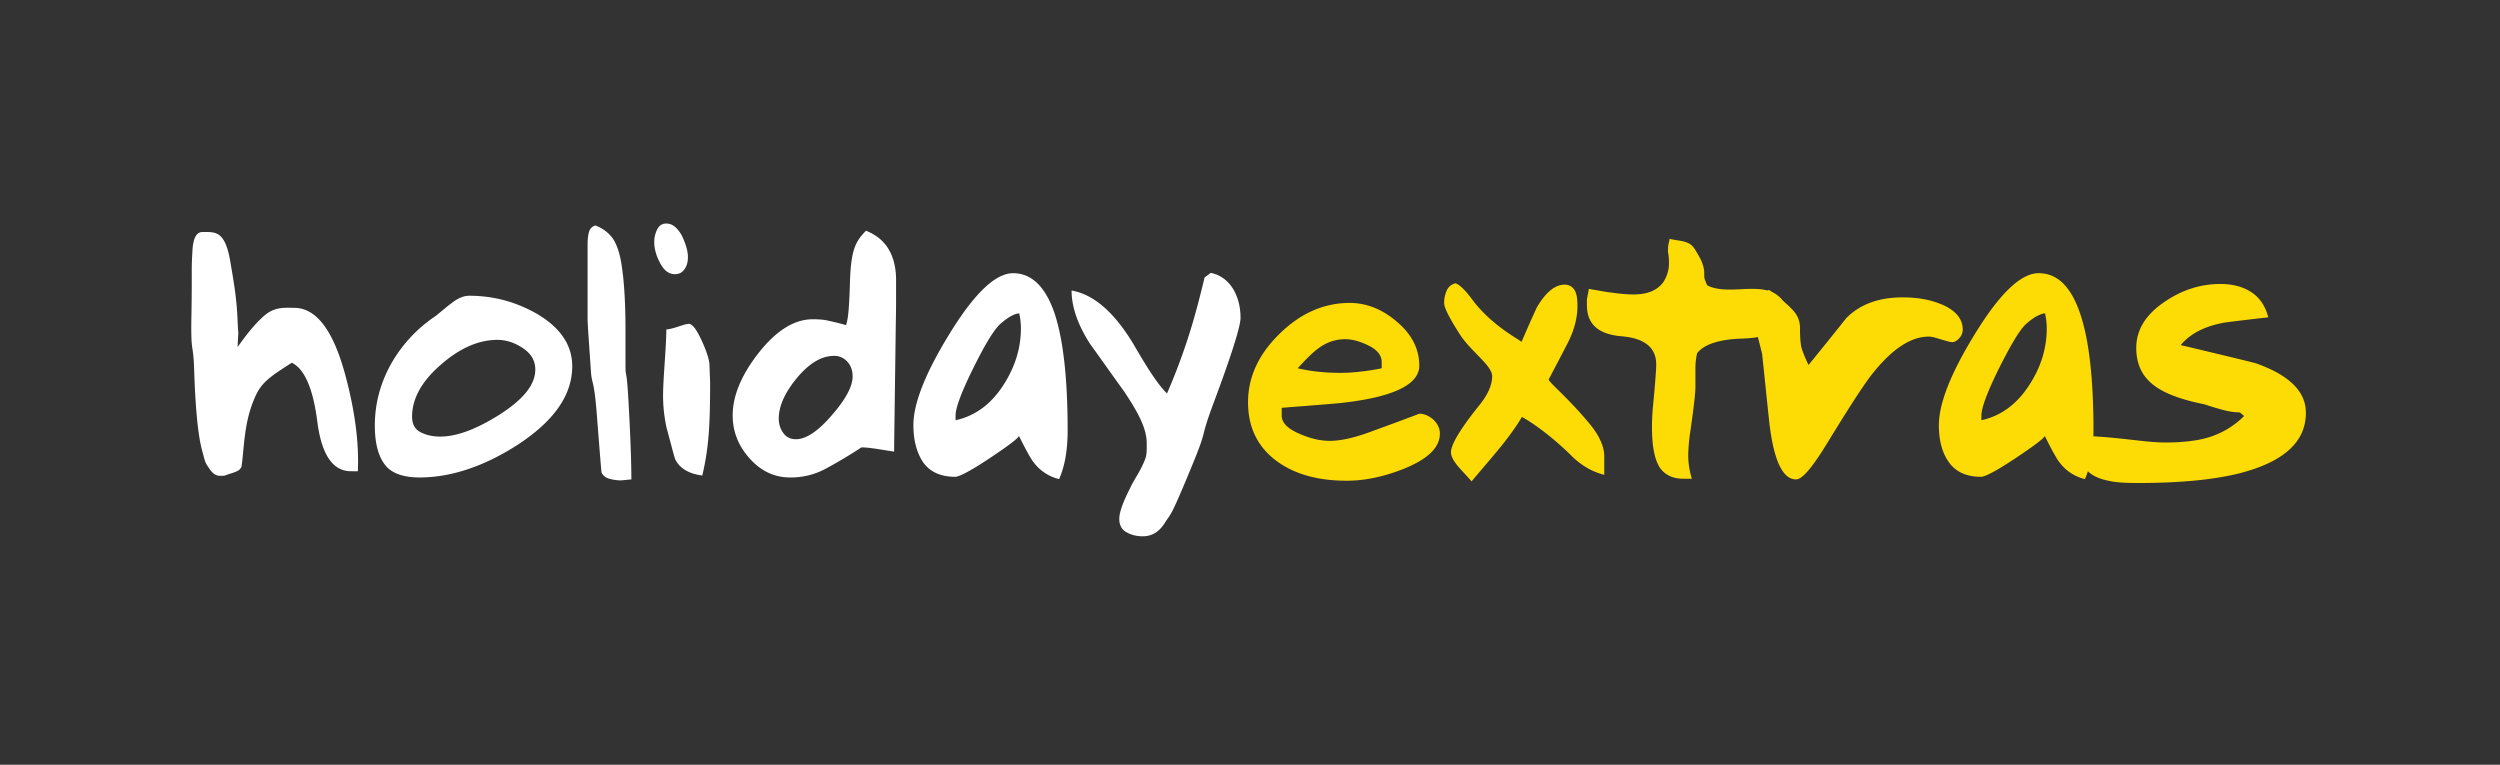
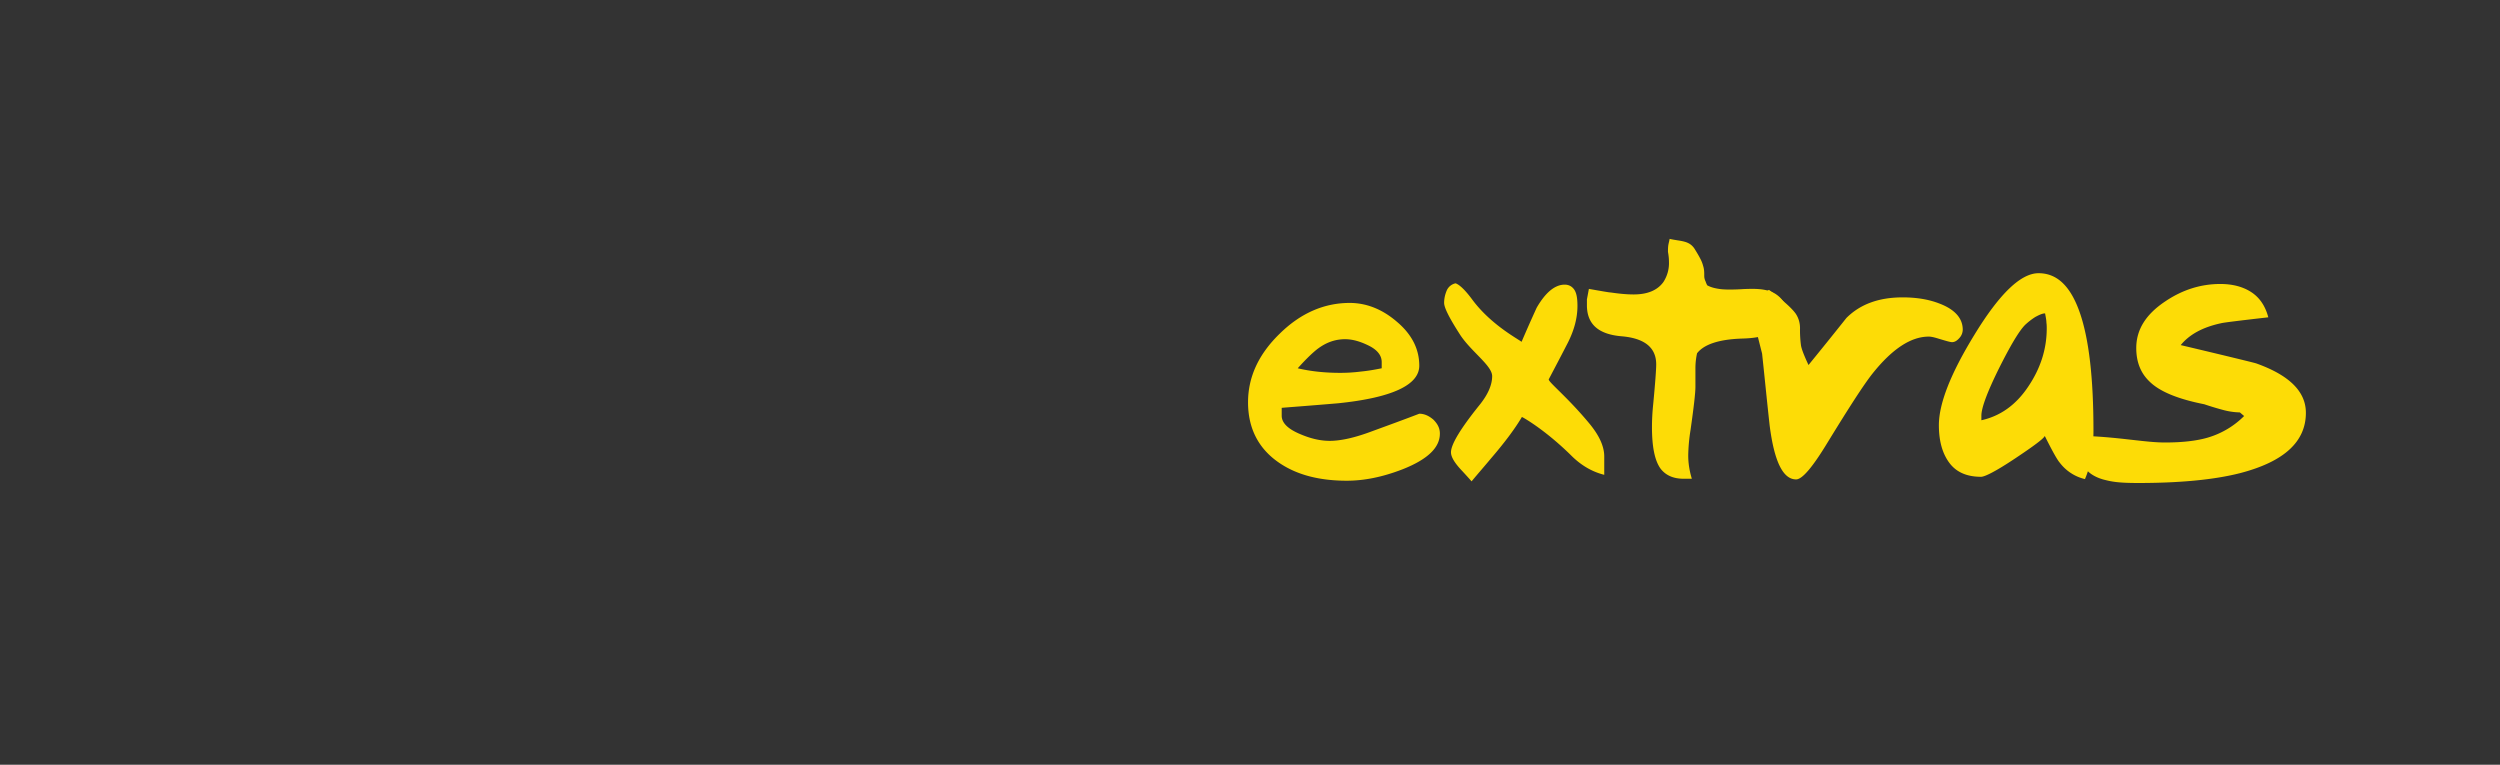
<svg xmlns="http://www.w3.org/2000/svg" viewBox="0 0 170 52">
  <rect x="0" y="0" width="170" height="52" fill="#333333" stroke="none" />
  <g id="HolidayExtras-logo-horizontal-transparent" fill="none" fill-rule="evenodd">
    <g id="holiday-extras-logo-main-web-copy" fill-rule="nonzero" transform="translate(13 15)">
-       <path id="Shape" fill="#FFF" d="M11.333 17.044h-.466c-1.245 0-2-1.133-2.29-3.377-.288-2.245-.866-3.578-1.733-4-1.755 1.11-2.155 1.444-2.622 2.622-.644 1.6-.622 3.267-.8 4.444 0 0-.066.134-.133.2-.089.067-.178.134-.6.267-.445.133-.289.156-.733.156-.445 0-.69-.445-.823-.645-.2-.267-.244-.533-.355-.955-.29-.956-.49-2.845-.578-5.69-.067-1.933-.244-.822-.178-3.888C.067 3.133 0 3.444.09 2c.022-.4.089-.689.2-.911C.4.889.556.778.756.778c.866 0 1.555-.134 1.91 2.044.267 1.534.445 2.667.49 4 .066 1.378.066.267 0 1.778.6-.844 1.133-1.511 1.644-1.978.8-.8 1.533-.689 2.2-.689 1.511 0 2.667 1.534 3.489 4.6.644 2.4.933 4.578.844 6.511zm14.578-7.133c0 1.978-1.267 3.756-3.778 5.378-2.266 1.444-4.489 2.178-6.6 2.178-1.133 0-1.933-.29-2.377-.89-.445-.6-.667-1.466-.667-2.644 0-1.489.378-2.889 1.111-4.2a9.568 9.568 0 0 1 3.022-3.244c.467-.378.8-.667 1.045-.845.444-.355.844-.533 1.244-.533 1.622 0 3.111.4 4.511 1.178 1.667.955 2.49 2.155 2.49 3.622zm-2.511.222c0-.6-.267-1.066-.822-1.444-.556-.378-1.134-.578-1.756-.578-1.266 0-2.555.556-3.844 1.689-1.311 1.133-1.956 2.311-1.956 3.533 0 .49.178.845.556 1.045.378.2.822.31 1.355.31 1.111 0 2.423-.488 3.956-1.444 1.667-1.044 2.511-2.066 2.511-3.11zm6.533 7.467l-.71.067c-.29 0-.534-.045-.779-.111a.828.828 0 0 1-.533-.4c-.022-.067-.111-1.223-.289-3.467-.222-3.133-.378-2.4-.444-3.511-.156-2.311-.222-3.156-.222-3.49V1.668c0-.334.022-.623.088-.867.067-.244.2-.4.445-.467.533.2.955.534 1.244.978.223.378.4.889.511 1.556.112.666.178 1.355.223 2.11.044.756.066 1.556.066 2.445v-.11 2.377c0 1.2.067.133.2 2.533.134 2.378.2 4.178.2 5.378zm3.845-15.111c0 .311-.067.578-.222.8-.156.244-.378.355-.667.355-.4 0-.733-.244-1-.755-.267-.489-.4-.978-.4-1.445 0-.288.067-.577.2-.844s.333-.4.622-.4c.4 0 .733.267 1.045.8.266.556.422 1.044.422 1.489zm1.51 8.555c0 1.312-.021 2.423-.088 3.356-.067.933-.2 1.911-.444 2.933-.89-.11-1.512-.466-1.823-1.066-.066-.111-.244-.845-.6-2.156a10.132 10.132 0 0 1-.244-2.244c0-.49.044-1.223.111-2.223.067-1 .111-1.733.111-2.244.178 0 .511-.089.978-.244.267-.09.444-.134.555-.134.245 0 .534.4.89 1.178.355.778.51 1.333.51 1.644l.045 1.2zm12.645-6.977c0 2.089 0 1.866-.022 3.155-.067 5.156-.111 7.978-.111 8.49-.111-.023-.444-.068-.978-.156-.555-.09-.955-.134-1.244-.134a31.882 31.882 0 0 1-2.378 1.422 4.963 4.963 0 0 1-2.467.623c-1.066 0-1.977-.423-2.755-1.29-.778-.866-1.156-1.844-1.156-2.933 0-1.31.578-2.71 1.711-4.177C39.756 7.489 41 6.71 42.267 6.71c.4 0 .733.022 1.022.089.289.067.711.156 1.244.311.111-.378.2-.733.267-2.978.067-2.244.422-2.755 1.089-3.444.711.289 1.222.711 1.555 1.289.334.578.49 1.266.49 2.089zM44.978 10.6c0-.4-.111-.733-.356-1a1.164 1.164 0 0 0-.91-.4c-.845 0-1.668.489-2.512 1.489-.822 1-1.244 1.911-1.244 2.778 0 .377.11.71.31.977.2.29.49.423.867.423.667 0 1.49-.534 2.423-1.623.955-1.088 1.422-1.977 1.422-2.644zM59.6 14.267c0 .644-.044 1.222-.133 1.755a6.52 6.52 0 0 1-.445 1.556 3.015 3.015 0 0 1-1.71-1.111c-.179-.2-.512-.8-1.023-1.823-.067.178-.756.69-2.022 1.534-1.267.844-2.045 1.244-2.311 1.244-1 0-1.712-.333-2.178-.978-.445-.666-.667-1.51-.667-2.533 0-1.467.8-3.511 2.422-6.155 1.711-2.8 3.156-4.178 4.356-4.178 1.244 0 2.178.889 2.8 2.666.6 1.756.911 4.445.911 8.023zm-3.178-6.934c0-.11 0-.244-.022-.4 0-.155-.044-.377-.089-.622-.178 0-.4.089-.667.245a4.643 4.643 0 0 0-.688.533c-.423.422-1.023 1.422-1.8 3-.778 1.578-1.178 2.644-1.178 3.178v.31c1.31-.288 2.378-1.066 3.2-2.31.822-1.245 1.244-2.556 1.244-3.934zm14.934-.71c0 .555-.6 2.488-1.823 5.755-1.066 2.866-.266 1.378-1.622 4.644-1.355 3.267-1.267 2.845-1.689 3.511-.178.29-.4.534-.644.69a1.585 1.585 0 0 1-.867.244c-.422 0-.8-.09-1.133-.29-.311-.177-.467-.488-.467-.888 0-.556.378-1.378.711-2.045.311-.666.511-.866.845-1.555.333-.689.31-.8.31-1.556 0-1.089-.71-2.266-1.533-3.51-.777-1.067-1.533-2.156-2.31-3.223-.845-1.311-1.267-2.533-1.267-3.644 1.555.266 3.022 1.577 4.377 3.933.89 1.533 1.578 2.555 2.112 3.067a41.715 41.715 0 0 0 1.466-3.89c.378-1.177.734-2.51 1.09-4l.421-.31c.645.133 1.178.51 1.556 1.155.311.556.467 1.178.467 1.911z" />
      <g id="Group" fill="#FDDC06" transform="translate(71.778 1.111)">
        <path id="Shape" d="M13.133 13.378c0 .955-.844 1.755-2.533 2.422-1.378.533-2.622.778-3.8.778-1.867 0-3.4-.4-4.6-1.222C.8 14.4.089 13.022.089 11.244c0-1.71.711-3.266 2.155-4.666 1.423-1.4 3.023-2.09 4.756-2.09 1.133 0 2.222.423 3.222 1.29 1.022.866 1.511 1.866 1.511 2.978 0 1.31-1.844 2.177-5.51 2.555-2.09.178-3.356.267-3.845.311v.534c0 .488.422.91 1.289 1.266.733.311 1.377.445 1.977.445.734 0 1.645-.2 2.734-.6 1.089-.4 2.2-.8 3.355-1.245.334 0 .645.134.956.4.311.311.444.6.444.956zM9.178 8.51c0-.444-.29-.822-.867-1.111-.578-.289-1.111-.444-1.622-.444-.645 0-1.245.2-1.822.622-.334.244-.8.689-1.4 1.355.844.2 1.8.311 2.889.311.422 0 .888-.022 1.4-.088.488-.045.977-.134 1.422-.223v-.422zm15.133 6.422v1.245c-.8-.2-1.555-.622-2.244-1.311-1.69-1.667-3.156-2.534-3.356-2.623-.444.756-1.133 1.69-2.067 2.778-.444.534-.91 1.067-1.355 1.6-.133-.155-.356-.4-.622-.689-.511-.533-.778-.955-.778-1.289 0-.533.644-1.6 1.911-3.177.6-.734.889-1.4.889-2 0-.711-1.4-1.645-2.156-2.778-.733-1.133-1.11-1.867-1.11-2.2 0-.311.066-.578.177-.845a.845.845 0 0 1 .6-.488c.267.088.667.466 1.156 1.133C16.6 5.956 18.4 6.91 18.689 7.133c.6-1.4.955-2.155 1.022-2.31.6-1.045 1.245-1.579 1.911-1.579.267 0 .49.112.645.334.155.222.222.578.222 1.11 0 .823-.222 1.645-.645 2.49-.422.822-.866 1.666-1.31 2.51 0 .2 1.244 1.179 2.71 2.934.712.845 1.067 1.6 1.067 2.311zm12.489-10l-.2-.066-.178-.023c-.133.134-.2.267-.2.4 0 .09.045.245.134.423-.178.777-1.045 1.2-2.623 1.244-1.577.045-2.622.378-3.11 1a4.589 4.589 0 0 0-.112 1V10.2c0 .4-.111 1.378-.333 2.933a11.969 11.969 0 0 0-.156 1.734c0 .533.09 1.066.245 1.577h-.556c-.689 0-1.2-.222-1.555-.666-.4-.534-.6-1.467-.6-2.845 0-.444.022-.977.088-1.6.134-1.422.2-2.31.2-2.666 0-1.134-.777-1.778-2.355-1.911-1.578-.134-2.356-.823-2.356-2.112v-.4c.023-.11.067-.355.134-.71.889.155 1.377.244 1.489.244.6.089 1.11.133 1.555.133.956 0 1.622-.289 2.022-.844a2.36 2.36 0 0 0 .378-1.378c0-.356-.067-.645-.067-.689 0-.511.045-.489.112-.867.777.178 1.355.09 1.733.734.467.755.489.91.555 1.133.067.222.067.422.067.667 0 .089.022.222.089.355.044.134.089.222.111.267.2.111.422.178.667.222.222.045.489.067.8.067.178 0 .466 0 .844-.022.378-.023.645-.023.778-.023.622 0 1.111.09 1.467.29.4.221.71.6.933 1.11z" />
        <path id="Shape" d="M48.689 6.311a.85.85 0 0 1-.222.556c-.156.177-.311.289-.511.289-.112 0-.423-.09-.934-.245-.289-.089-.489-.133-.644-.133-1.222 0-2.49.844-3.822 2.51-.6.756-1.6 2.312-3.045 4.668-1.022 1.688-1.733 2.533-2.155 2.533-.89 0-1.49-1.222-1.8-3.689-.178-1.6-.334-3.222-.512-4.867l-.888-3.51c.222-.067.466-.2.733-.4.267-.179.467-.334.622-.423.933.689 1.556 1.244 1.822 1.622.178.267.29.6.29.978a8 8 0 0 0 .066 1.178c.044.266.222.71.511 1.333a325.231 325.231 0 0 0 2.578-3.2c.933-.933 2.2-1.4 3.822-1.4.933 0 1.778.133 2.511.422 1.045.4 1.578 1 1.578 1.778zm8.889 6.845c0 .644-.045 1.222-.134 1.755A6.52 6.52 0 0 1 57 16.467a3.015 3.015 0 0 1-1.711-1.111c-.178-.2-.511-.8-1.022-1.823-.067.178-.756.69-2.023 1.534-1.266.844-2.044 1.244-2.31 1.244-1 0-1.712-.333-2.178-.978-.467-.644-.69-1.489-.69-2.533 0-1.467.8-3.511 2.423-6.156 1.711-2.8 3.155-4.177 4.355-4.177 1.267 0 2.178.889 2.8 2.666.623 1.778.934 4.445.934 8.023zM54.4 6.222c0-.11 0-.244-.022-.4 0-.155-.045-.378-.09-.622-.177 0-.377.089-.666.244a4.643 4.643 0 0 0-.689.534c-.422.422-1.022 1.444-1.8 3-.777 1.578-1.177 2.644-1.177 3.178v.31c1.31-.288 2.377-1.066 3.2-2.31.822-1.223 1.244-2.534 1.244-3.934z" />
        <path id="Path" d="M72.022 11.956c0 1.977-1.489 3.333-4.489 4.11-1.755.445-4.066.667-6.91.667-1.356 0-1.823-.089-2.4-.244-1.067-.311-1.6-1-1.6-2.022l.088-.934c.689 0 1.733.067 3.111.223 1.378.155 1.956.222 2.645.222 1.155 0 2.133-.111 2.889-.334a5.808 5.808 0 0 0 2.466-1.466l-.289-.245a4.74 4.74 0 0 1-1.177-.177 20.343 20.343 0 0 1-1.245-.378c-1.8-.356-3.044-.867-3.733-1.556-.6-.578-.89-1.333-.89-2.266 0-1.245.645-2.29 1.979-3.178C63.622 3.6 64.867 3.2 66.2 3.2c.822 0 1.533.178 2.111.556.578.377.956.955 1.156 1.71-1.956.223-3.023.356-3.2.4-1.245.267-2.156.756-2.756 1.49 3.378.8 5.089 1.222 5.133 1.244 2.245.8 3.378 1.911 3.378 3.356z" />
      </g>
    </g>
  </g>
</svg>